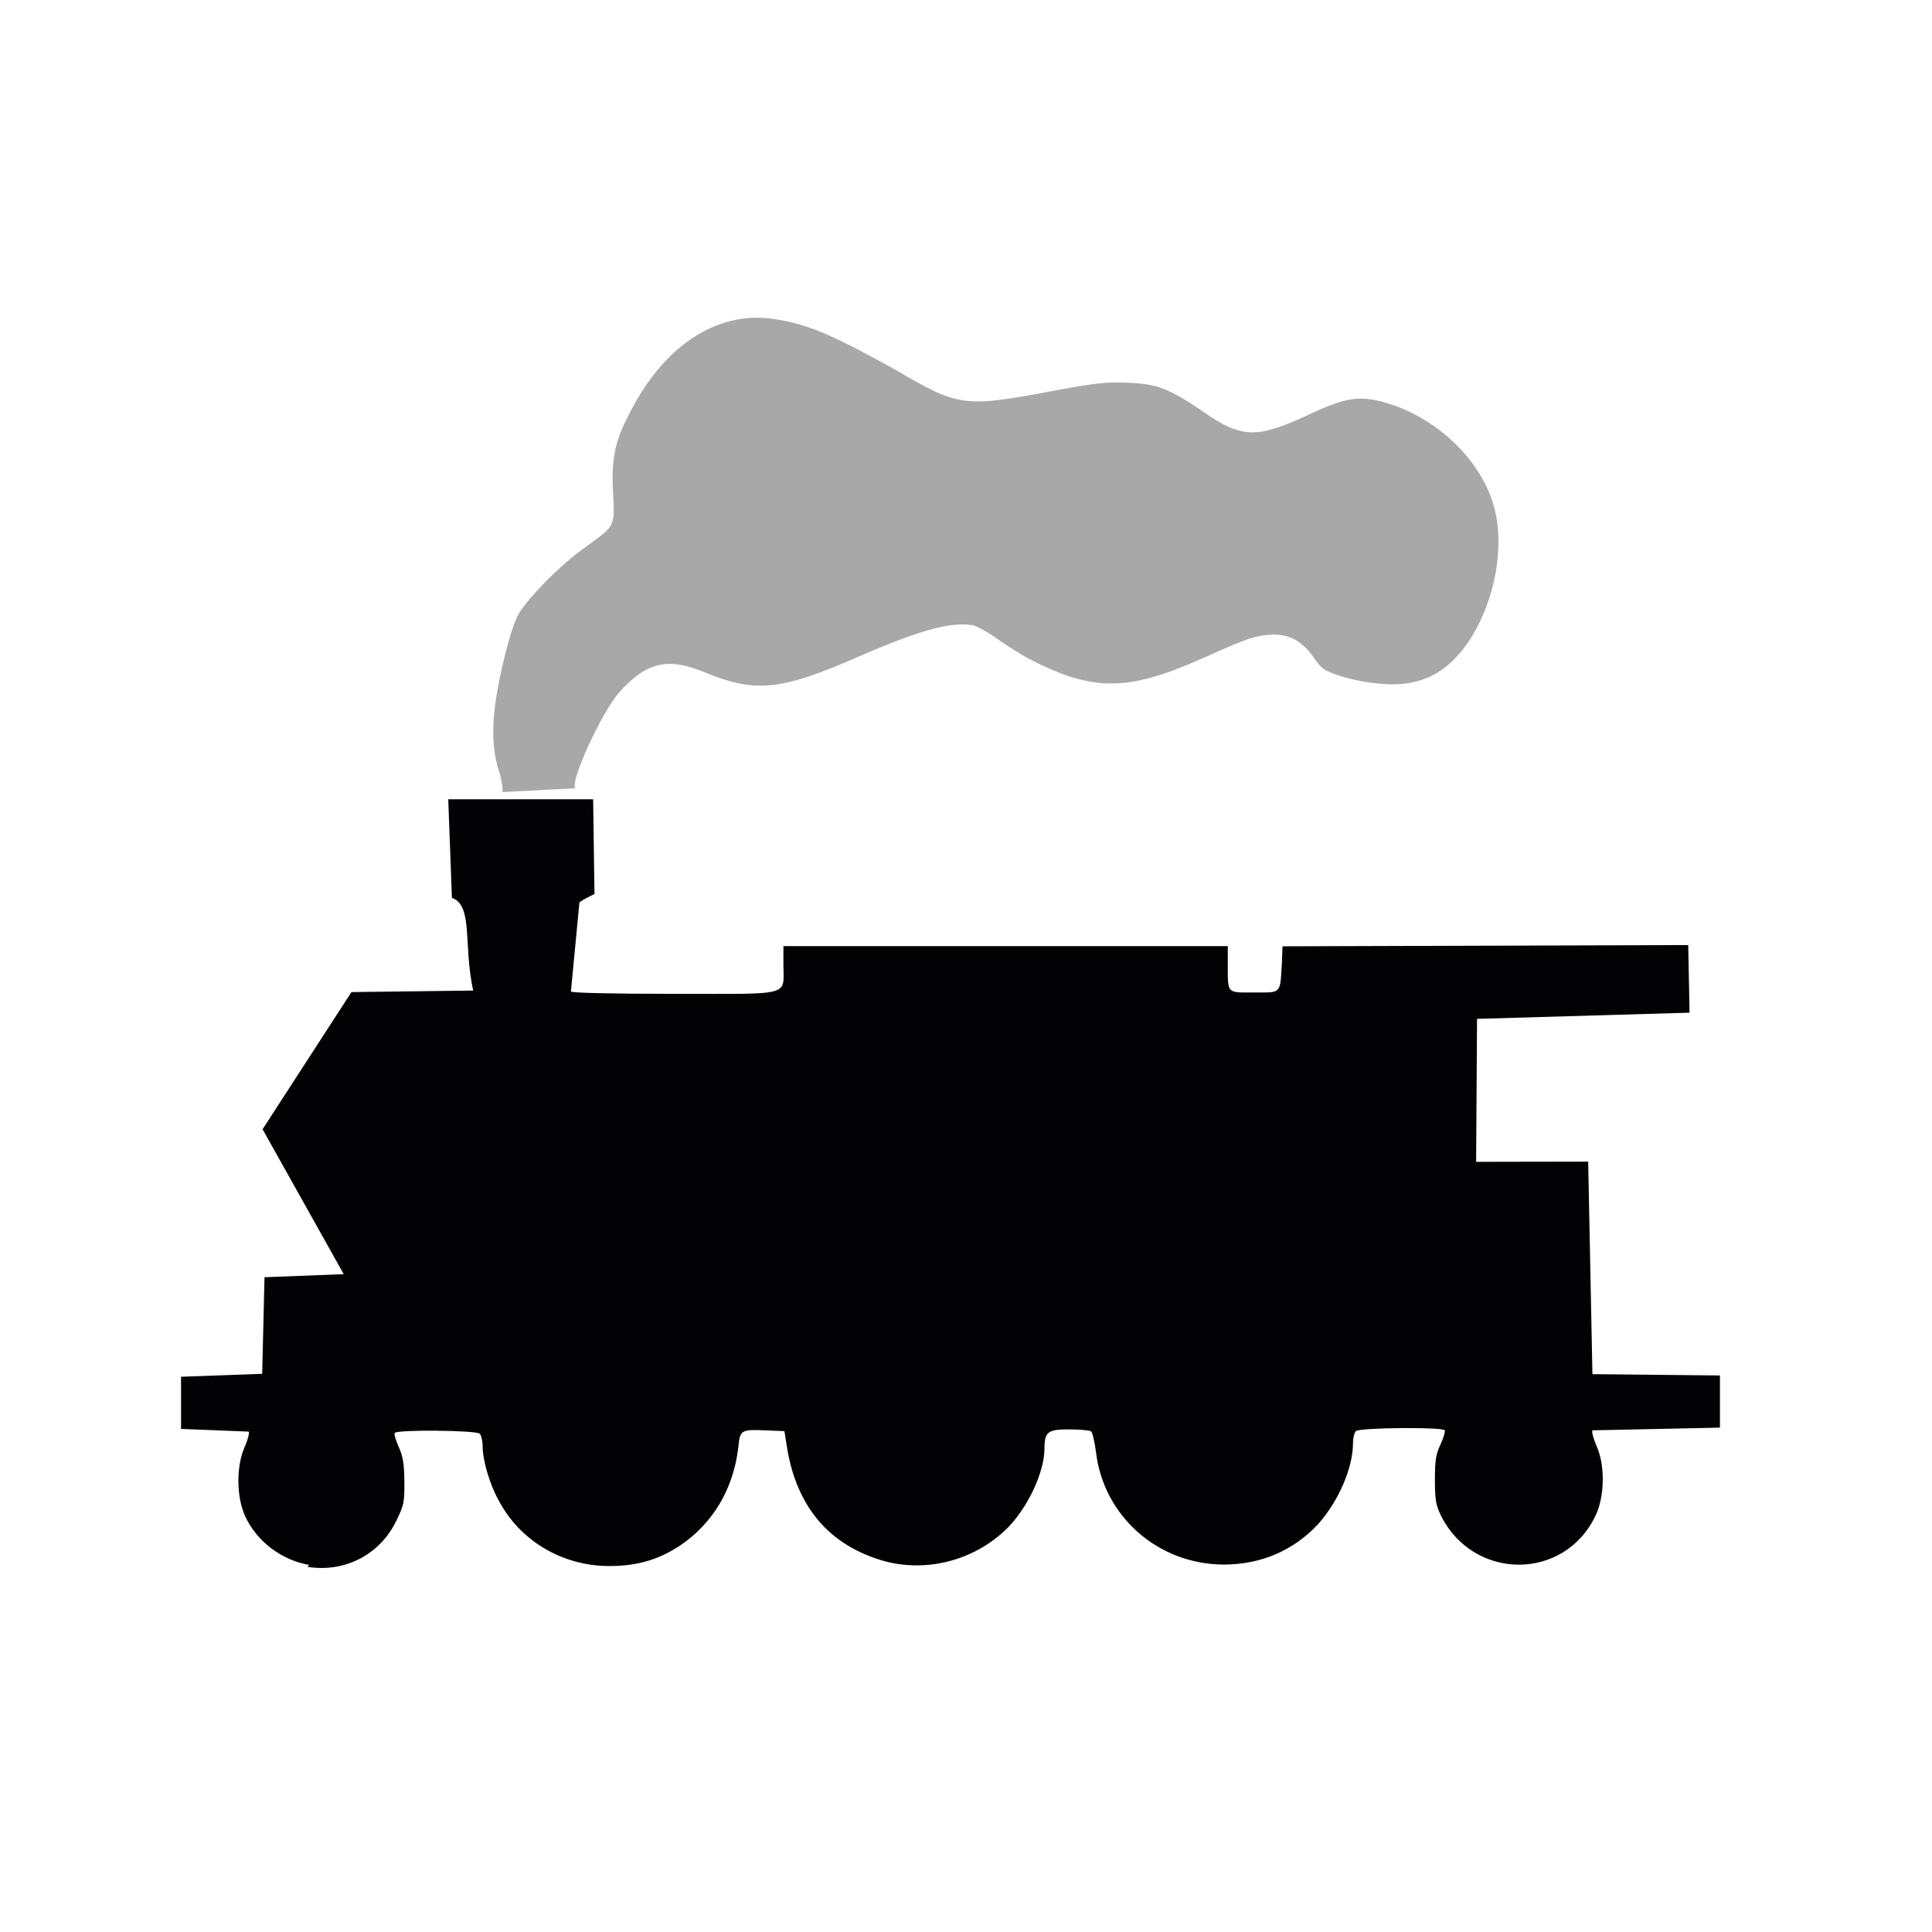
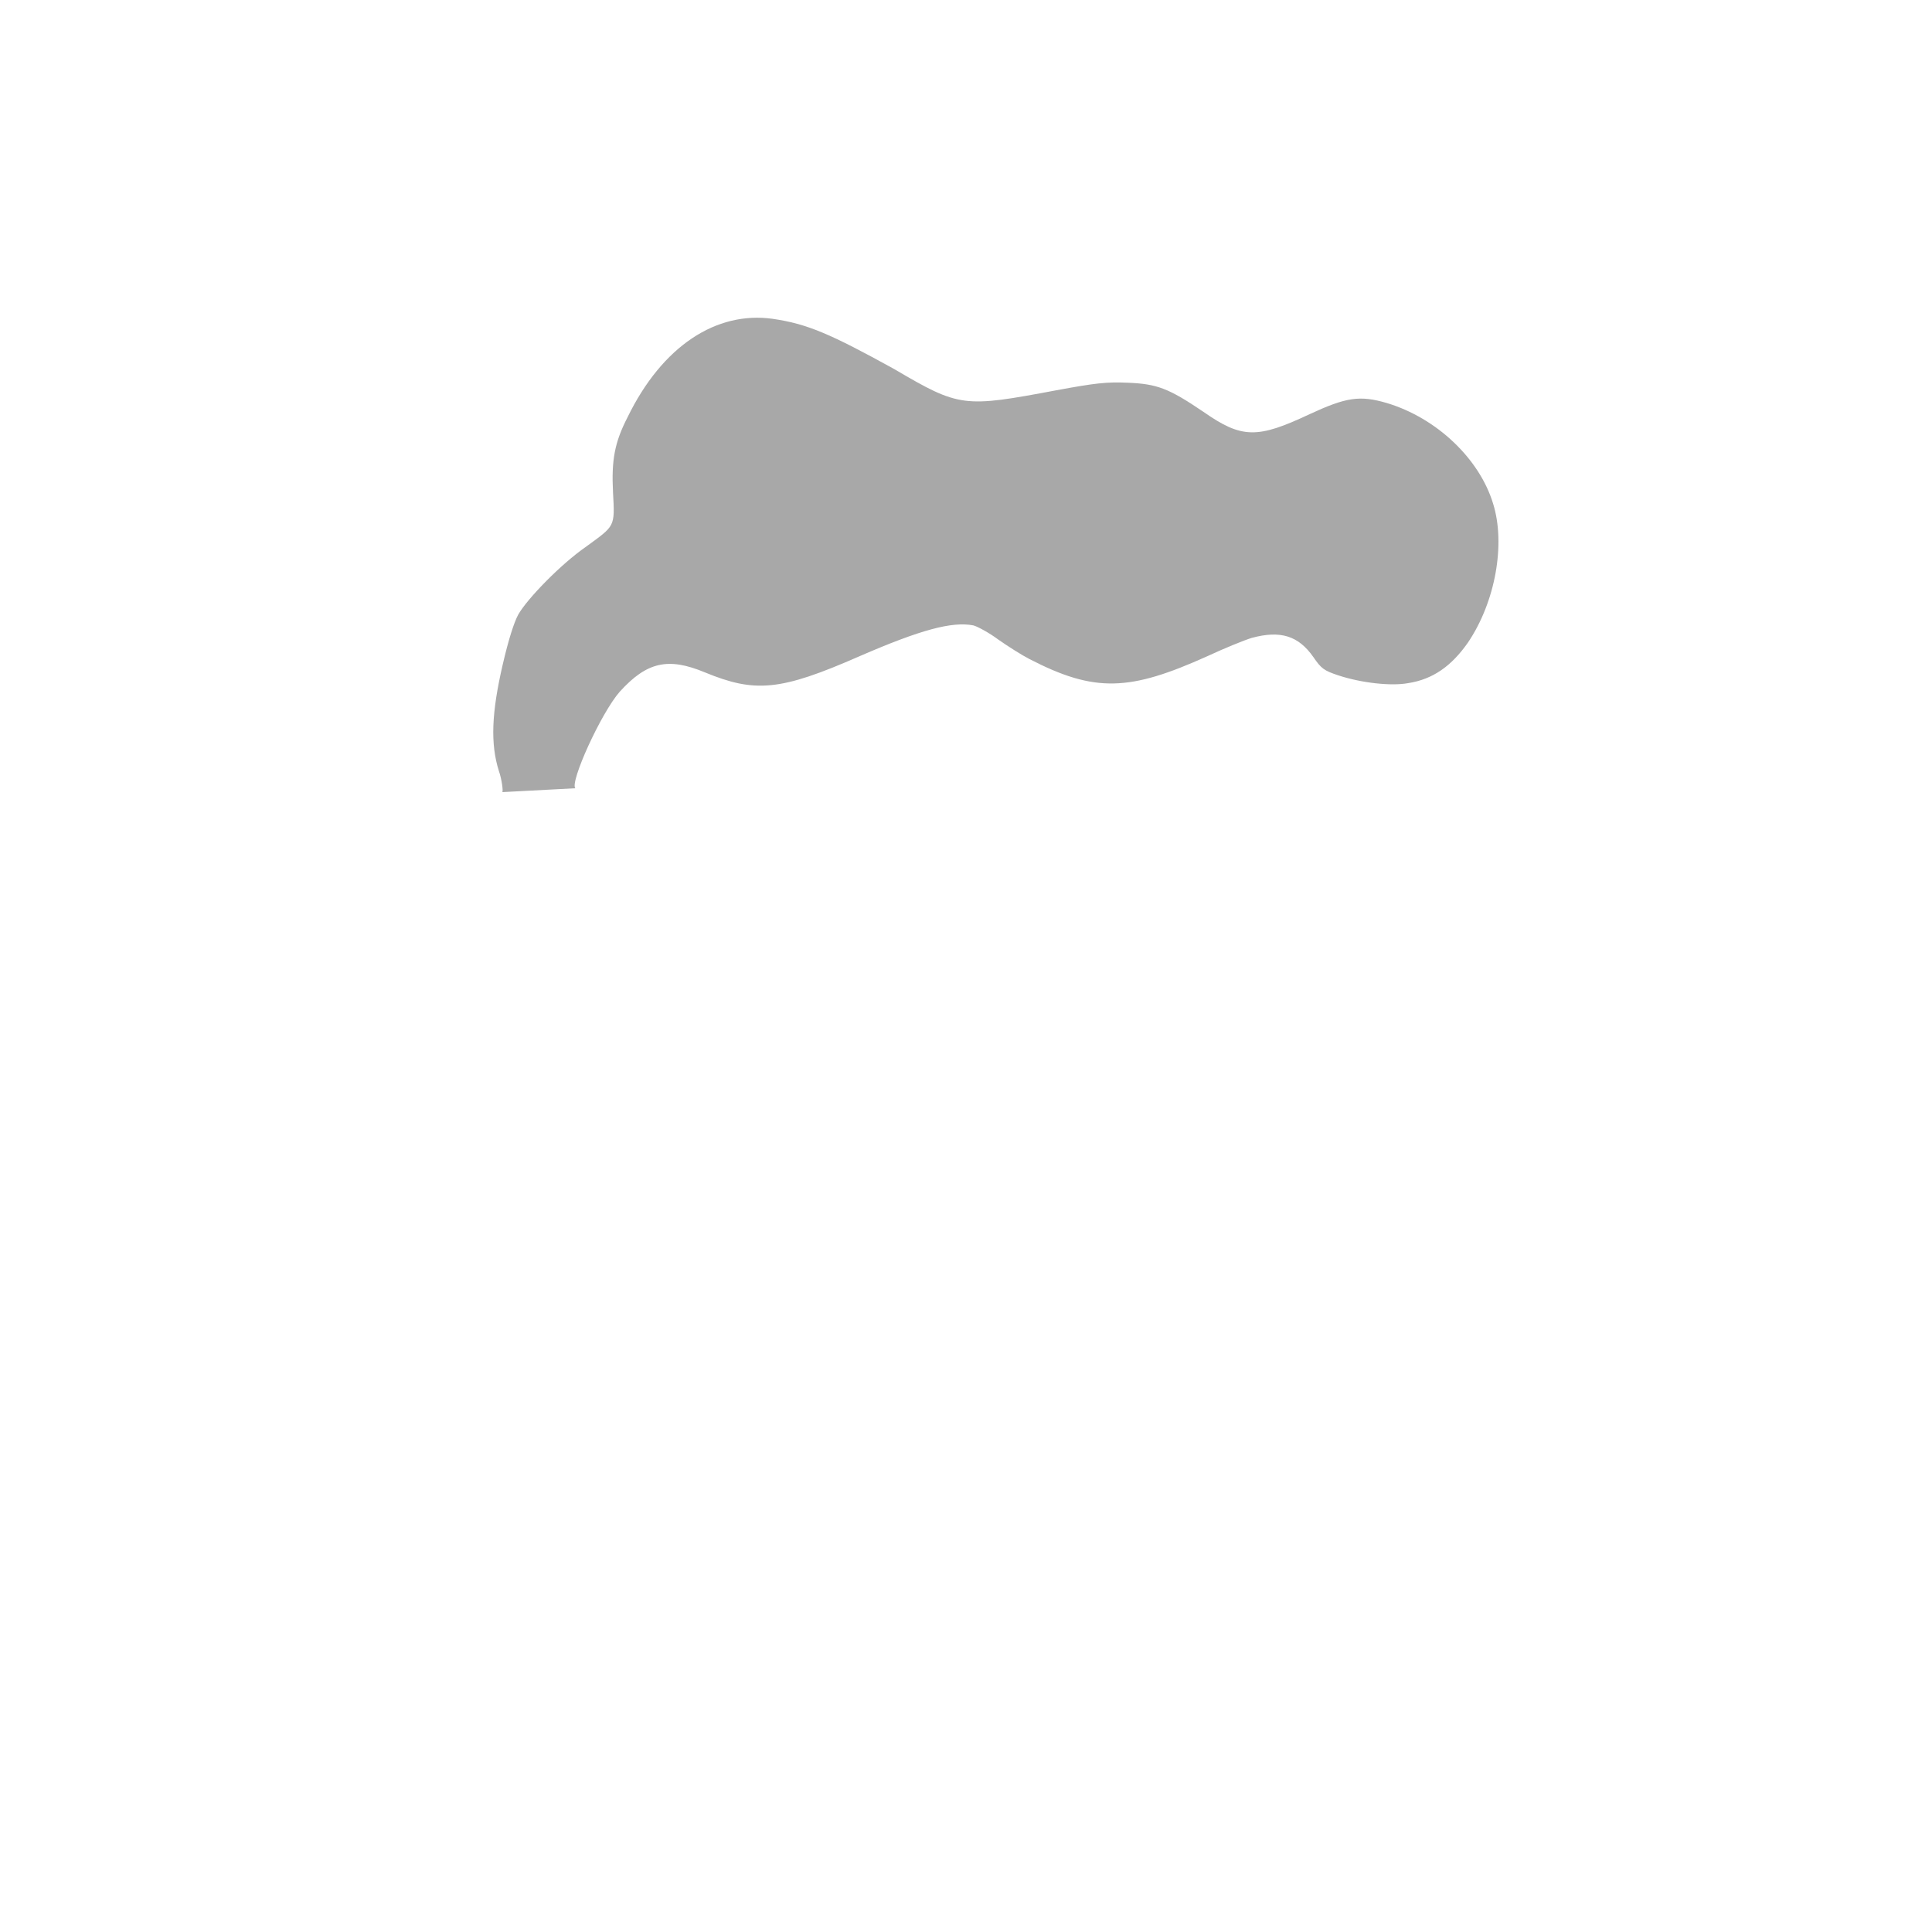
<svg xmlns="http://www.w3.org/2000/svg" style="background-color: rgb(255, 255, 255);" viewBox="0 0 100 100" width="100" height="100" version="1.1">
  <svg style="background-color: rgb(255, 255, 255);" viewBox="0 0 100 100" width="100" height="100" version="1.1" ica="0" data-fname="trans-locomotora_0.svg">
    <g transform="translate(0) scale(1) rotate(0)" ytranslate="0" xtranslate="0" scale="1.0">
-       <path style="fill: #020204;" d="m 16 81 c -1.4 -0.24 -2.7 -1.2 -3.3 -2.5 c -0.47 -1 -0.48 -2.6 -0.039 -3.6 c 0.16 -0.36 0.26 -0.72 0.21 -0.8 l -3.5 -0.14 v -2.7 l 4.2 -0.15 l 0.12 -5 l 4.1 -0.16 l -4.2 -7.5 l 4.6 -7.1 l 6.3 -0.079 c -0.52 -2.4 0.012 -4.4 -1.1 -4.8 l -0.19 -5.1 l 7.5 -4e-005 l 0.069 4.9 l -0.39 0.2 c -0.21 0.11 -0.39 0.22 -0.39 0.25 l -0.44 4.6 c 0.045 0.073 2.2 0.12 5.4 0.12 c 6.1 0 5.6 0.15 5.6 -1.5 v -0.97 h 23 v 1 c 0 1.5 -0.049 1.4 1.4 1.4 c 1.4 0 1.3 0.082 1.4 -1.5 l 0.032 -0.89 l 21 -0.065 l 0.069 3.5 l -11 0.32 l -0.047 7.4 l 5.8 -0.01 l 0.22 11 l 6.6 0.068 v 2.7 l -6.6 0.14 c -0.046 0.075 0.05 0.43 0.21 0.8 c 0.45 1 0.43 2.6 -0.043 3.6 c -1.6 3.4 -6.3 3.4 -8 0.029 c -0.27 -0.55 -0.32 -0.81 -0.32 -1.9 c 8e-005 -0.99 0.054 -1.3 0.29 -1.8 c 0.16 -0.34 0.25 -0.67 0.22 -0.73 c -0.11 -0.18 -4.4 -0.14 -4.6 0.039 c -0.084 0.084 -0.15 0.36 -0.15 0.61 c 0 1.3 -0.74 3 -1.8 4.2 c -1.3 1.4 -3 2.1 -4.9 2.1 c -3.4 -0.016 -6.2 -2.5 -6.6 -5.8 c -0.074 -0.58 -0.2 -1.1 -0.27 -1.1 c -0.075 -0.052 -0.58 -0.095 -1.1 -0.096 c -1.1 -0.002 -1.3 0.1 -1.3 0.99 c 0 1.2 -0.83 3 -1.9 4.1 c -1.8 1.8 -4.5 2.4 -6.8 1.6 c -2.6 -0.88 -4.1 -2.8 -4.6 -5.6 l -0.16 -1 l -0.89 -0.038 c -1.4 -0.06 -1.4 -0.034 -1.5 0.9 c -0.27 2.3 -1.5 4.2 -3.4 5.3 c -1 0.57 -2 0.82 -3.3 0.82 c -2.4 -0.008 -4.6 -1.3 -5.7 -3.4 c -0.48 -0.85 -0.83 -2.1 -0.83 -2.8 c 0 -0.27 -0.069 -0.57 -0.15 -0.65 c -0.18 -0.18 -4.3 -0.22 -4.4 -0.037 c -0.04 0.064 0.055 0.39 0.21 0.73 c 0.22 0.49 0.28 0.87 0.29 1.8 c 0.006 1.1 -0.03 1.2 -0.41 2 c -0.87 1.8 -2.7 2.7 -4.6 2.4 Z" idkol="ikol0" />
      <path style="fill: #a8a8a8;" d="m 26 41 c 0.051 -0.051 -0.028 -0.67 -0.18 -1.1 c -0.44 -1.4 -0.38 -3 0.2 -5.5 c 0.3 -1.3 0.59 -2.2 0.81 -2.6 c 0.48 -0.83 2.2 -2.6 3.5 -3.5 c 1.5 -1.1 1.5 -1 1.4 -2.8 c -0.087 -1.7 0.084 -2.6 0.75 -3.9 c 1.8 -3.7 4.6 -5.5 7.5 -5.1 c 1.8 0.26 3 0.78 6.3 2.6 c 3.4 2 3.6 2 8.4 1.1 c 2 -0.37 2.6 -0.44 3.7 -0.39 c 1.5 0.063 2.1 0.28 3.9 1.5 c 2 1.4 2.8 1.4 5.5 0.13 c 1.9 -0.88 2.6 -0.99 4 -0.58 c 2.6 0.78 4.8 2.9 5.5 5.2 c 0.66 2.1 0.12 5.1 -1.3 7.2 c -0.84 1.2 -1.8 1.9 -3.1 2.1 c -0.88 0.16 -2.4 -0.008 -3.6 -0.4 c -0.75 -0.25 -0.89 -0.35 -1.3 -0.95 c -0.77 -1.1 -1.7 -1.4 -3.2 -0.99 c -0.36 0.11 -1.4 0.53 -2.3 0.95 c -4 1.8 -5.8 1.9 -9.2 0.14 c -0.39 -0.2 -1.1 -0.65 -1.6 -1 c -0.48 -0.36 -1.1 -0.69 -1.3 -0.74 c -1.1 -0.21 -2.7 0.21 -5.9 1.6 c -4.1 1.8 -5.4 1.9 -8 0.83 c -1.9 -0.79 -3 -0.54 -4.4 1 c -0.97 1.1 -2.6 4.7 -2.3 5 Z" idkol="ikol1" />
    </g>
  </svg>
</svg>